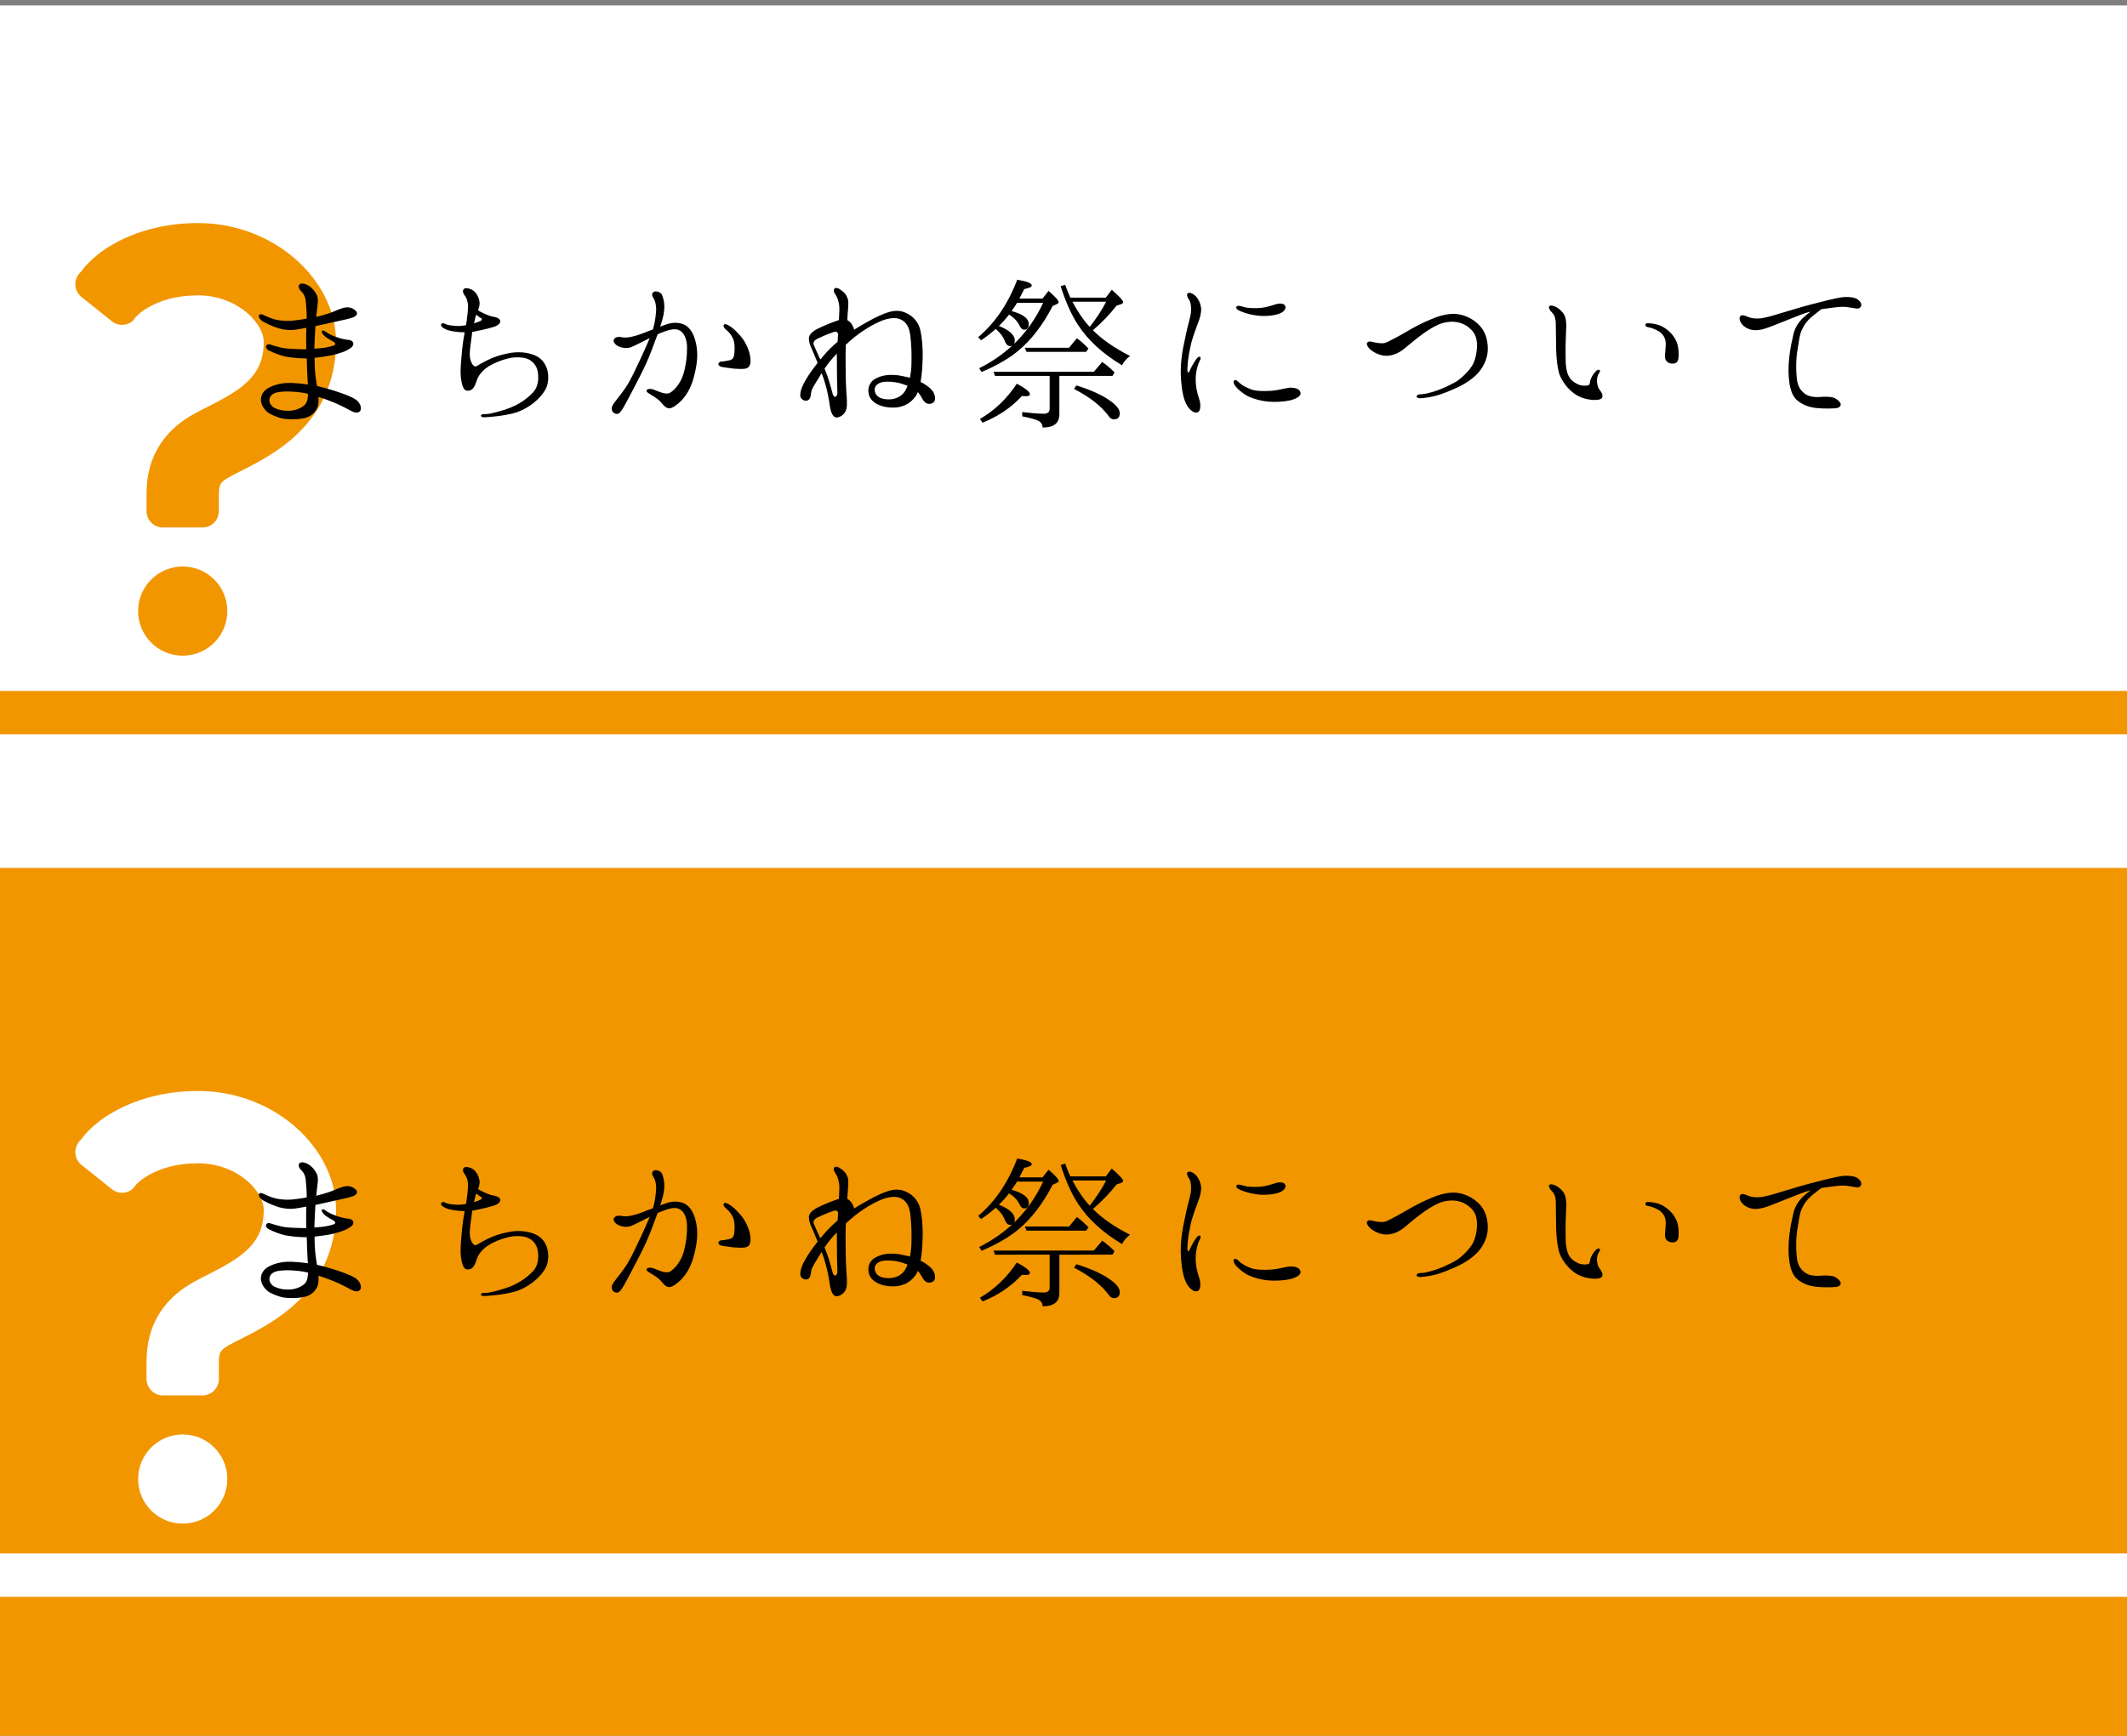
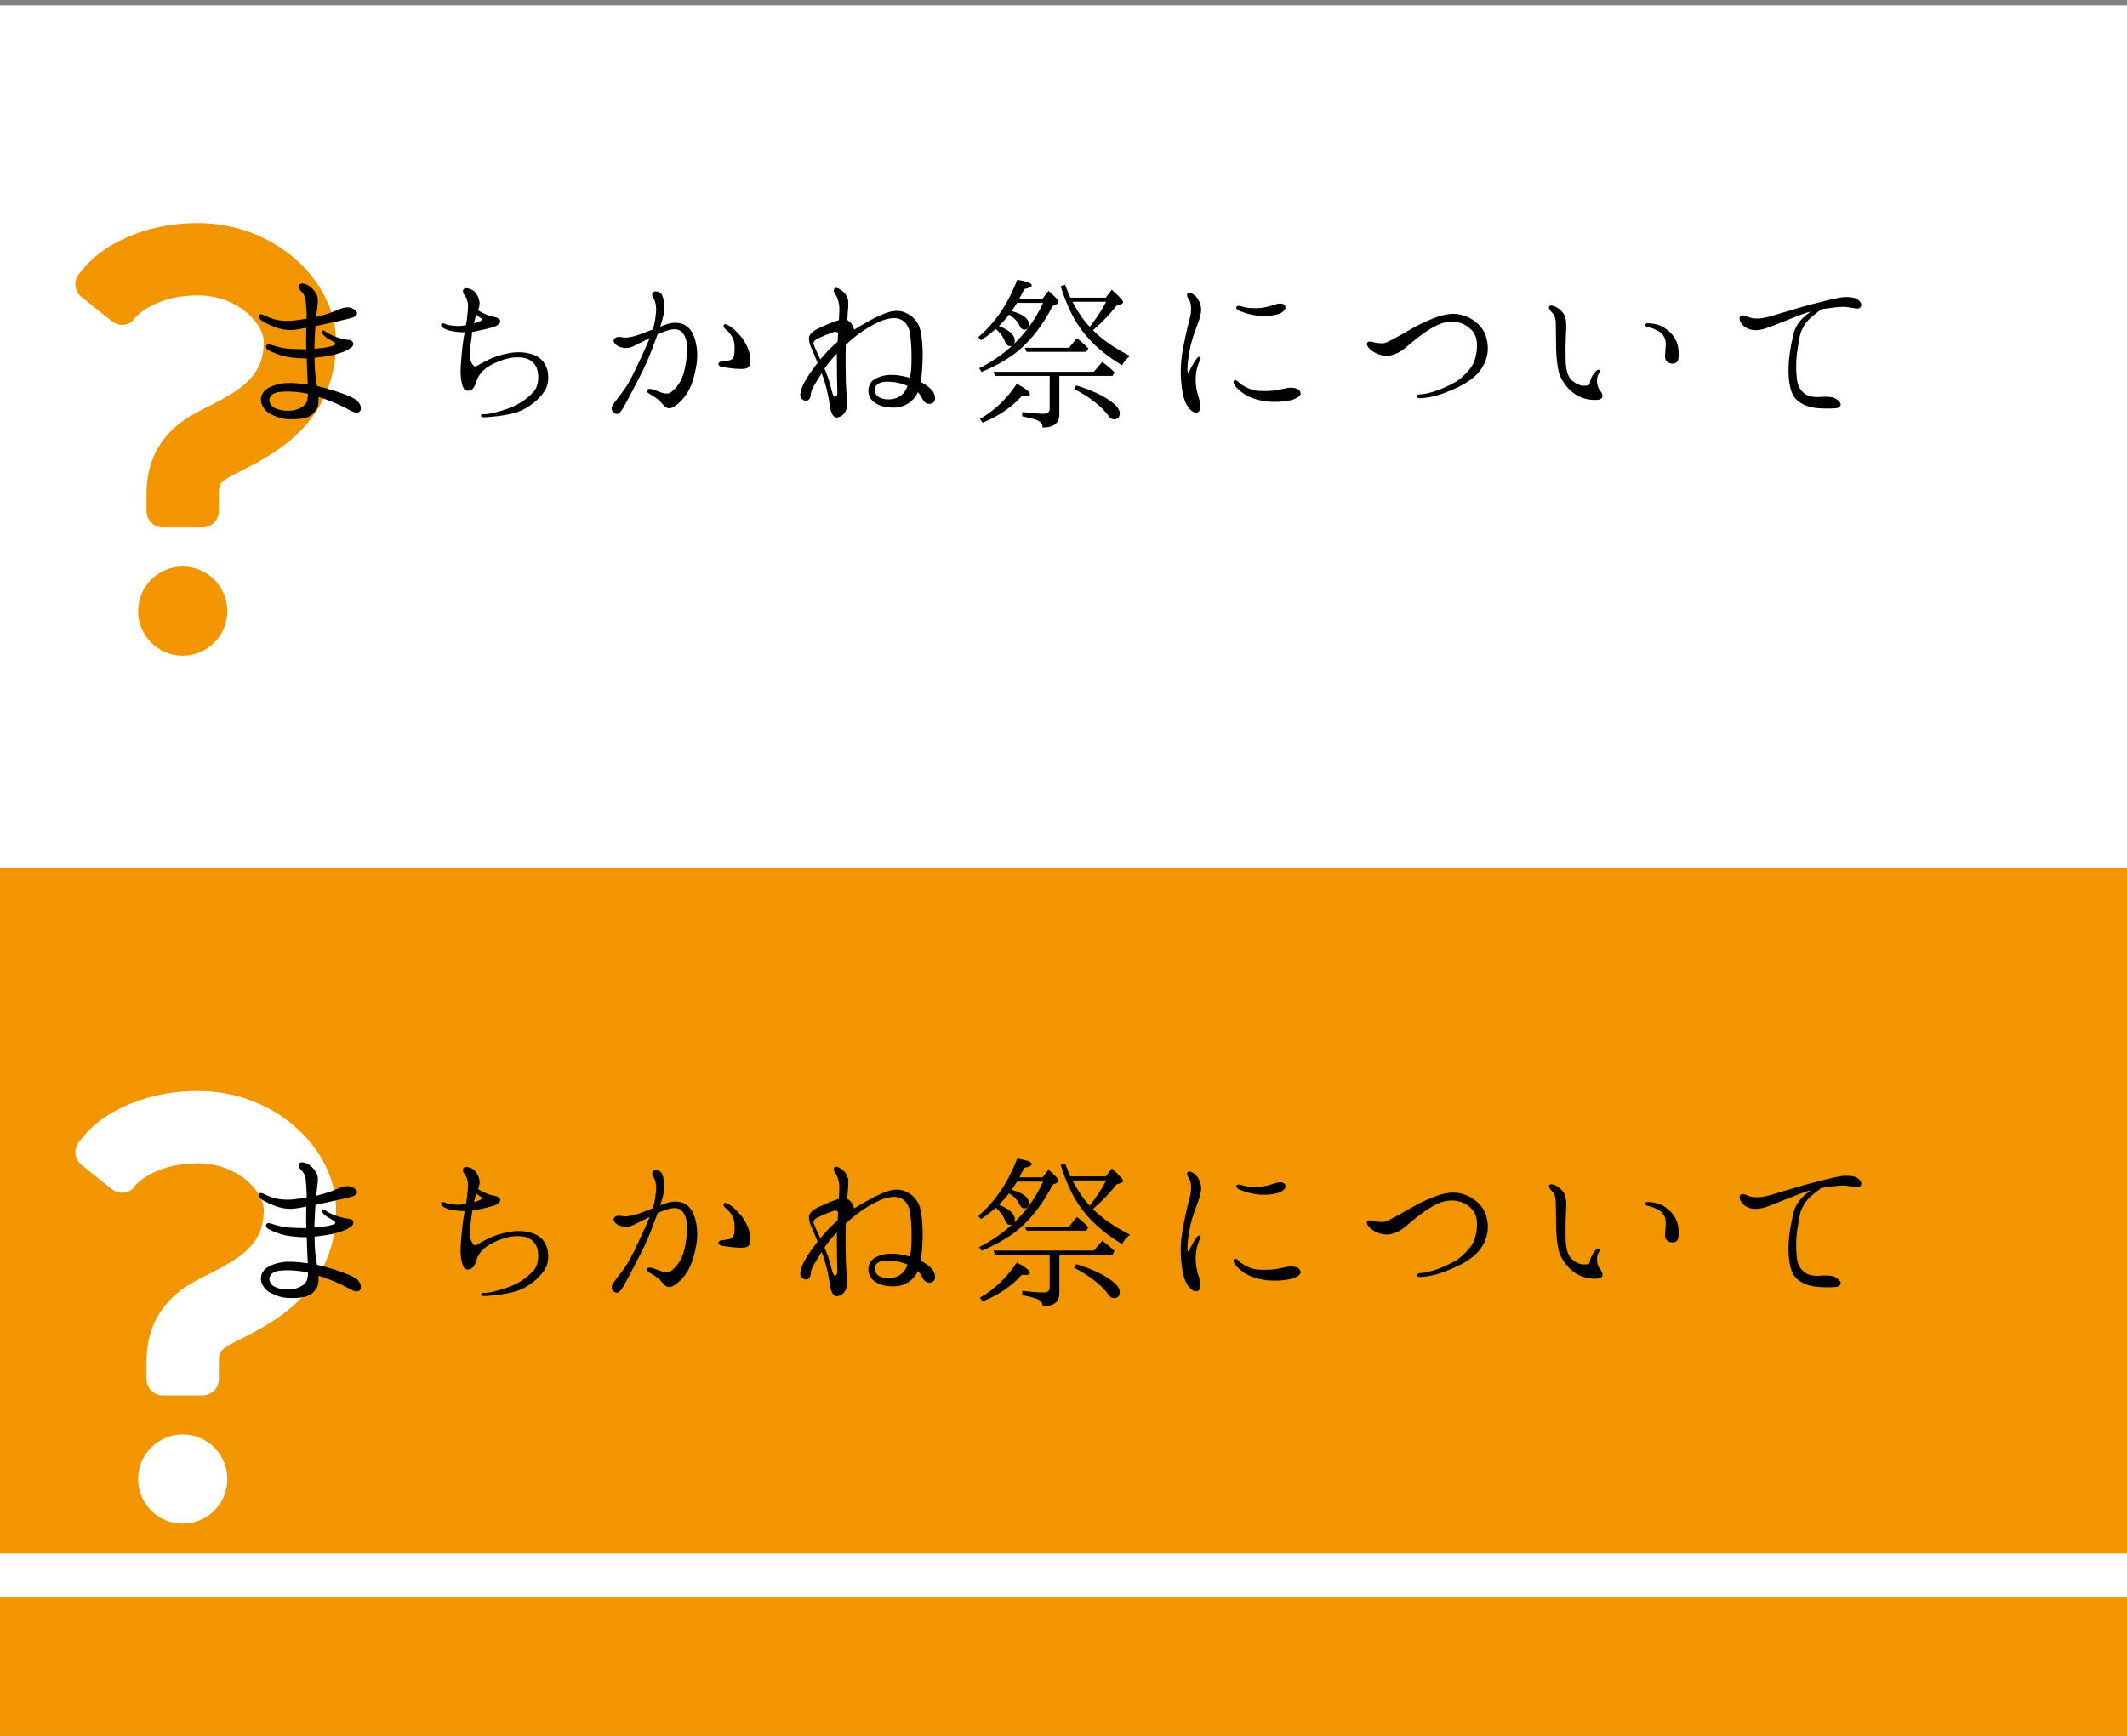
<svg xmlns="http://www.w3.org/2000/svg" version="1.1" id="レイヤー_1" x="0px" y="0px" width="196px" height="160px" viewBox="0 0 196 160" enable-background="new 0 0 196 160" xml:space="preserve">
  <rect x="0" y="0" width="196" height="160" fill="#808080" stroke="none" />
  <g>
    <rect y="0.5" fill="#FFFFFF" width="196" height="80" />
-     <line fill="none" stroke="#F29600" stroke-width="4" stroke-miterlimit="10" x1="0" y1="65.685" x2="196" y2="65.685" />
  </g>
  <g>
    <rect y="80" fill="#F29600" width="196" height="80" />
    <line fill="none" stroke="#FFFFFF" stroke-width="4" stroke-miterlimit="10" x1="0" y1="145.186" x2="196" y2="145.186" />
  </g>
  <g>
</g>
  <g>
</g>
  <g>
    <g>
      <path fill="#F29600" d="M29.87,27.205c-1.026-1.95-2.632-3.574-4.622-4.753c-1.989-1.173-4.389-1.89-6.995-1.89    c-3.211-0.008-5.88,0.829-7.894,1.987c-2.022,1.155-2.894,2.499-2.894,2.499c-0.34,0.295-0.532,0.725-0.523,1.173    c0.009,0.449,0.216,0.871,0.566,1.151l2.798,2.241c0.57,0.457,1.387,0.439,1.937-0.04c0,0,0.344-0.621,1.421-1.237    c1.083-0.611,2.488-1.104,4.588-1.11c1.832-0.004,3.428,0.68,4.518,1.613c0.542,0.463,0.946,0.981,1.194,1.455    c0.25,0.479,0.341,0.896,0.34,1.213c-0.005,1.072-0.213,1.773-0.514,2.371c-0.229,0.446-0.529,0.842-0.914,1.227    c-0.575,0.575-1.355,1.106-2.23,1.595c-0.876,0.494-1.82,0.929-2.774,1.455c-1.088,0.603-2.24,1.468-3.092,2.769    c-0.424,0.642-0.756,1.377-0.967,2.152c-0.214,0.775-0.31,1.59-0.31,2.42c0,0.885,0,1.612,0,1.612    c0,0.835,0.677,1.512,1.512,1.512h3.642c0.834,0,1.511-0.677,1.511-1.512c0,0,0-0.728,0-1.612c0-0.32,0.037-0.526,0.072-0.657    c0.06-0.196,0.094-0.245,0.192-0.364c0.1-0.112,0.303-0.285,0.677-0.492c0.546-0.308,1.425-0.723,2.42-1.26    c1.489-0.814,3.299-1.92,4.826-3.743c0.759-0.91,1.431-2.007,1.894-3.269c0.468-1.263,0.72-2.682,0.719-4.203    C30.969,29.967,30.551,28.504,29.87,27.205z" />
      <path fill="#F29600" d="M16.838,52.217c-2.27,0-4.111,1.841-4.111,4.11s1.841,4.11,4.111,4.11c2.27,0,4.109-1.841,4.109-4.11    S19.107,52.217,16.838,52.217z" />
    </g>
  </g>
  <g>
    <g>
      <path fill="#FFFFFF" d="M29.87,107.205c-1.026-1.95-2.632-3.574-4.622-4.753c-1.989-1.173-4.389-1.89-6.995-1.89    c-3.211-0.008-5.88,0.829-7.894,1.987c-2.022,1.155-2.894,2.499-2.894,2.499c-0.34,0.295-0.532,0.725-0.523,1.173    c0.009,0.449,0.216,0.871,0.566,1.151l2.798,2.241c0.57,0.457,1.387,0.439,1.937-0.04c0,0,0.344-0.621,1.421-1.237    c1.083-0.611,2.488-1.104,4.588-1.11c1.832-0.004,3.428,0.68,4.518,1.613c0.542,0.463,0.946,0.981,1.194,1.455    c0.25,0.479,0.341,0.896,0.34,1.213c-0.005,1.072-0.213,1.773-0.514,2.371c-0.229,0.446-0.529,0.842-0.914,1.227    c-0.575,0.575-1.355,1.106-2.23,1.595c-0.876,0.494-1.82,0.929-2.774,1.455c-1.088,0.603-2.24,1.468-3.092,2.769    c-0.424,0.642-0.756,1.377-0.967,2.152c-0.214,0.775-0.31,1.59-0.31,2.42c0,0.885,0,1.612,0,1.612    c0,0.835,0.677,1.512,1.512,1.512h3.642c0.834,0,1.511-0.677,1.511-1.512c0,0,0-0.728,0-1.612c0-0.32,0.037-0.526,0.072-0.657    c0.06-0.196,0.094-0.245,0.192-0.364c0.1-0.112,0.303-0.285,0.677-0.492c0.546-0.308,1.425-0.723,2.42-1.26    c1.489-0.814,3.299-1.92,4.826-3.743c0.759-0.91,1.431-2.007,1.894-3.269c0.468-1.263,0.72-2.682,0.719-4.203    C30.969,109.967,30.551,108.504,29.87,107.205z" />
      <path fill="#FFFFFF" d="M16.838,132.217c-2.27,0-4.111,1.841-4.111,4.11s1.841,4.11,4.111,4.11c2.27,0,4.109-1.841,4.109-4.11    S19.107,132.217,16.838,132.217z" />
    </g>
  </g>
  <g>
    <path d="M33.123,37.947c-0.292,0.241-0.79-0.086-1.151-0.275s-0.997-0.515-1.718-0.773c-0.31-0.12-0.619-0.224-0.911-0.31   c0.034,0.396,0.017,0.859-0.189,1.168c-0.258,0.413-0.619,0.67-1.065,0.773s-0.962,0.137-1.563,0.103   c-0.601-0.017-1.151-0.241-1.632-0.481c-0.481-0.258-0.79-0.773-0.842-1.151c-0.051-0.413,0.103-0.842,0.533-1.151   c0.447-0.309,1.22-0.532,1.89-0.55c0.584-0.017,1.271,0.052,1.89,0.138c0-0.103,0-0.223-0.017-0.309   c-0.017-0.533-0.069-1.306-0.069-1.821c0-0.086-0.017-0.172-0.017-0.275c-0.086,0-0.137,0.017-0.223,0   c-0.619,0-1.289-0.086-1.752-0.172c-0.464-0.103-1.065-0.327-1.529-0.567c-0.206-0.104-0.327-0.344-0.189-0.481   c0.103-0.12,0.258-0.086,0.464-0.017c0.172,0.069,0.344,0.103,0.79,0.224c0.481,0.137,1.237,0.154,1.976,0.171   c0.155,0,0.292,0,0.43,0c-0.018-0.378-0.018-0.739-0.018-0.979c0-0.241,0-0.619,0.018-0.997c-0.464,0.086-0.997,0.189-1.34,0.206   c-0.601,0.017-1.117-0.103-1.546-0.275c-0.43-0.155-0.79-0.326-1.117-0.515c-0.275-0.172-0.464-0.464-0.344-0.602   c0.155-0.155,0.378,0,0.602,0.103c0.24,0.103,0.55,0.241,0.911,0.327s0.945,0.154,1.512,0.103c0.378-0.035,0.894-0.103,1.34-0.189   c0-0.035,0.017-0.069,0.017-0.103c0-0.55-0.052-1.083-0.086-1.478c-0.034-0.412-0.189-0.721-0.412-0.928   c-0.207-0.206-0.31-0.446-0.189-0.618c0.103-0.155,0.412-0.155,0.773,0.034s0.67,0.55,0.859,0.945   c0.172,0.396,0.035,0.979-0.017,1.495c-0.017,0.137-0.034,0.309-0.051,0.498c0.481-0.12,1.065-0.292,1.426-0.43   c0.447-0.171,0.894-0.395,1.271-0.447c0.361-0.051,0.688,0.052,0.945,0.31c0.258,0.24,0.052,0.481-0.24,0.601   c-0.31,0.121-1.048,0.275-1.684,0.413c-0.584,0.137-1.289,0.292-1.787,0.395c-0.017,0.172-0.034,0.344-0.034,0.516   c-0.035,0.498-0.052,1.083-0.069,1.563c0.24-0.017,0.429-0.034,0.636-0.052c0.378-0.034,0.842-0.137,1.1-0.223   c0.275-0.086,0.223-0.241,0.034-0.361c-0.189-0.103-0.395-0.223-0.584-0.344c-0.258-0.154-0.413-0.343-0.481-0.481   c-0.085-0.155,0.035-0.309,0.258-0.155c0.258,0.189,0.567,0.378,1.083,0.55c0.395,0.138,0.842,0.241,1.1,0.258   s0.464,0.155,0.447,0.395c-0.017,0.241-0.361,0.447-0.705,0.619c-0.344,0.155-1.117,0.395-1.701,0.481   c-0.31,0.052-0.756,0.104-1.168,0.155c0,0.464,0.017,0.997,0.052,1.357c0.034,0.361,0.103,0.842,0.171,1.237   c0.516,0.121,1.065,0.275,1.563,0.43c0.619,0.206,1.323,0.43,1.873,0.739C33.226,37.054,33.415,37.707,33.123,37.947z    M28.381,36.298c-0.051,0-0.103-0.017-0.154-0.034c-0.447-0.103-1.048-0.155-1.46-0.172c-0.396-0.017-0.739,0-1.117,0.052   c-0.396,0.068-0.722,0.24-0.808,0.601c-0.086,0.327,0.12,0.688,0.464,0.859c0.361,0.171,0.773,0.275,1.289,0.257   c0.498,0,0.945-0.154,1.306-0.395s0.43-0.55,0.464-0.894C28.364,36.487,28.381,36.401,28.381,36.298z" />
    <path d="M42.031,30.044c0.361,0.017,0.601-0.017,0.911-0.069c0.12-0.722,0.172-1.323,0.189-1.718c0-0.447-0.138-0.808-0.292-0.997   c-0.172-0.207-0.241-0.464-0.104-0.619c0.155-0.172,0.722-0.034,0.997,0.241c0.275,0.292,0.447,0.67,0.464,1.082   c0,0.207-0.068,0.447-0.137,0.636c0.051,0.052,0.137,0.086,0.223,0.138c0.31,0.172,0.808,0.378,1.048,0.43   c0.275,0.051,0.601,0.103,0.739,0.326c0.12,0.224-0.138,0.464-0.378,0.567c-0.43,0.172-1.289,0.361-1.907,0.481   c-0.069,0.035-0.155,0.035-0.258,0.035c-0.034,0.155-0.052,0.275-0.052,0.378c-0.068,0.498-0.189,1.271-0.189,1.684   c0,0.413,0.104,0.756,0.292,0.997c0.12,0.155,0.257,0.189,0.378,0.086c0.137-0.086,0.481-0.275,0.911-0.498   c0.636-0.327,1.306-0.533,1.958-0.653c0.636-0.138,1.426-0.155,2.147,0.068c0.739,0.224,1.168,0.636,1.409,1.289   c0.206,0.55,0.189,1.357-0.069,1.873c-0.241,0.498-0.739,1.031-1.186,1.375s-0.928,0.619-1.495,0.825   c-0.567,0.189-1.46,0.326-1.976,0.378c-0.498,0.052-0.876,0.086-1.083,0.086c-0.206-0.017-0.257-0.103-0.257-0.138   c0-0.034,0.034-0.154,0.223-0.154c0.172,0,0.378,0,0.636-0.052c0.481-0.103,1.1-0.258,1.735-0.498   c0.773-0.292,1.563-0.756,2.233-1.478c0.516-0.567,0.533-1.478,0.361-2.096c-0.189-0.602-0.67-0.928-1.083-1.031   c-0.429-0.104-1.065-0.121-1.649,0.034c-0.584,0.137-1.271,0.43-1.701,0.687c-0.447,0.275-0.722,0.584-0.911,0.859   s-0.258,0.619-0.395,0.928c-0.155,0.292-0.258,0.395-0.464,0.464c-0.207,0.051-0.413,0.034-0.533-0.138   c-0.189-0.275-0.31-0.859-0.327-1.512c0-0.67,0.086-1.357,0.138-2.062c0.051-0.515,0.137-1.082,0.24-1.649   c-0.292,0-0.584-0.017-0.807-0.051c-0.447-0.052-0.859-0.155-1.1-0.309c-0.189-0.086-0.361-0.292-0.224-0.413   c0.12-0.12,0.275-0.034,0.464,0.052C41.343,29.975,41.567,30.01,42.031,30.044z M43.903,28.996   c-0.034,0.068-0.069,0.154-0.086,0.223c-0.034,0.138-0.086,0.344-0.137,0.584c0.275-0.085,0.481-0.154,0.601-0.223   c0.155-0.086,0.138-0.223,0.086-0.241c-0.068-0.017-0.223-0.12-0.395-0.257C43.955,29.047,43.938,29.03,43.903,28.996z" />
    <path d="M59.048,33.017c0.258-0.55,0.567-1.237,0.825-1.856c-0.258,0.121-0.464,0.224-0.619,0.31   c-0.361,0.171-0.79,0.412-1.065,0.515c-0.257,0.121-0.721,0.138-1.134-0.034c-0.43-0.189-0.55-0.481-0.498-0.636   c0.086-0.206,0.343-0.292,0.567-0.258c0.223,0.034,0.55,0.103,0.997,0c0.464-0.086,1.083-0.309,1.478-0.481   c0.155-0.052,0.344-0.138,0.567-0.206c0.206-0.688,0.258-1.271,0.292-1.701c0.035-0.447-0.069-0.911-0.206-1.117   c-0.137-0.224-0.258-0.464-0.034-0.636c0.223-0.155,0.687,0.017,0.79,0.275c0.121,0.292,0.258,0.756,0.189,1.443   c-0.034,0.429-0.189,0.962-0.361,1.478c0.189-0.086,0.361-0.138,0.447-0.172c0.31-0.12,0.911-0.292,1.546-0.103   c0.825,0.258,1.203,1.117,1.357,2.079c0.155,0.945,0.017,1.855-0.275,2.938c-0.292,1.048-0.756,1.701-1.186,2.13   c-0.309,0.309-0.773,0.653-1.048,0.653c-0.258,0-0.481-0.206-0.67-0.447c-0.189-0.258-0.55-0.516-0.825-0.687   c-0.309-0.189-0.653-0.361-0.601-0.516c0.051-0.155,0.343-0.189,0.67-0.069c0.275,0.086,1.065,0.516,1.478,0.292   c0.395-0.223,0.962-0.842,1.237-1.701c0.257-0.842,0.361-1.804,0.343-2.543c-0.017-0.756-0.292-1.357-0.756-1.546   c-0.481-0.206-1.151,0.069-1.684,0.275c-0.069,0.017-0.172,0.069-0.275,0.121c-0.017,0.068-0.052,0.12-0.069,0.189   c-0.275,0.756-0.636,1.735-0.979,2.491c-0.343,0.756-0.756,1.546-1.117,2.233c-0.241,0.481-0.756,1.443-0.945,1.77   c-0.172,0.31-0.43,0.705-0.67,0.653c-0.241-0.035-0.447-0.189-0.447-0.533c0-0.241,0.412-0.722,0.704-1.1   c0.275-0.361,0.722-0.945,0.979-1.46C58.326,34.563,58.687,33.772,59.048,33.017z M69.133,32.896   c0.086,0.636-0.034,0.962-0.378,1.065c-0.344,0.086-0.808,0.034-1.134,0.017c-0.326-0.034-0.893-0.12-1.1-0.155   c-0.223-0.051-0.326-0.154-0.326-0.275c0.017-0.103,0.12-0.223,0.275-0.223s0.326-0.035,0.498-0.069   c0.189-0.017,0.447-0.086,0.55-0.206c0.121-0.155,0.155-0.361,0.172-0.773c0.017-0.412-0.017-0.859-0.206-1.186   c-0.172-0.326-0.378-0.55-0.602-0.721c-0.137-0.121-0.292-0.31-0.154-0.464c0.086-0.086,0.292,0.017,0.498,0.137   s0.533,0.378,0.997,0.911C68.704,31.504,69.047,32.277,69.133,32.896z" />
    <path d="M73.746,36.487c-0.017-0.292,0.086-0.773,0.498-1.46c0.275-0.481,0.653-1.014,1.1-1.581   c-0.223-0.55-0.55-1.323-0.653-1.546c-0.103-0.24-0.206-0.67-0.12-0.893c0.086-0.258,0.395-0.516,0.739-0.688   c0.361-0.189,1.46-0.653,1.77-0.739c0.069-0.034,0.155-0.052,0.223-0.069c0.035-0.636,0.069-1.117,0.018-1.426   c-0.052-0.31-0.155-0.705-0.344-0.945c-0.155-0.223-0.189-0.412-0.086-0.532c0.12-0.138,0.361-0.069,0.688,0.189   c0.343,0.257,0.481,0.515,0.567,0.842c0.068,0.309-0.017,0.945-0.052,1.563c0,0.103-0.017,0.206-0.017,0.309   c0.017,0,0.034,0.017,0.052,0.017c0.24,0.155,0.446,0.396,0.584,0.859c0.498-0.31,0.722-0.447,1.254-0.739   c0.635-0.378,1.684-0.859,2.199-0.945c0.687-0.137,1.151,0.018,1.632,0.31c0.499,0.292,0.894,0.859,1.014,1.443   c0.138,0.584,0.241,1.581,0.207,2.628c-0.018,0.602-0.052,1.409-0.189,2.131c0.137,0.051,0.257,0.12,0.361,0.189   c0.636,0.412,0.893,0.721,0.962,1.168c0.069,0.413-0.155,0.67-0.567,0.653c-0.413-0.017-0.584-0.464-0.739-0.721   c-0.052-0.104-0.155-0.224-0.275-0.361c-0.069,0.154-0.121,0.292-0.206,0.395c-0.516,0.722-1.289,1.065-2.182,1.031   c-0.876-0.017-1.598-0.326-1.941-0.808c-0.361-0.515-0.327-1.426,0.395-1.838c0.722-0.395,1.375-0.412,2.165-0.326   c0.327,0.051,0.688,0.137,1.048,0.223c0.086-0.464,0.137-0.911,0.137-1.271c0.018-0.825,0.018-1.718-0.12-2.749   c-0.155-1.031-0.687-1.323-1.117-1.443c-0.43-0.104-1.117,0.017-1.701,0.292c-0.601,0.258-1.34,0.67-2.268,1.392   c-0.327,0.258-0.602,0.516-0.842,0.739c-0.017,0.619-0.034,1.289-0.017,1.821c0.017,0.67,0,1.375,0.052,2.233   c0.051,0.859,0.12,1.426,0.017,1.873c-0.12,0.464-0.516,0.739-0.876,0.773c-0.343,0.035-0.567-0.464-0.653-1.1   c-0.086-0.619-0.223-1.34-0.412-1.976c-0.086-0.327-0.206-0.67-0.344-1.014c-0.103,0.172-0.189,0.344-0.309,0.516   c-0.361,0.602-0.619,0.962-0.653,1.289c-0.035,0.31-0.086,0.705-0.43,0.739C74.072,36.968,73.763,36.762,73.746,36.487z    M75.601,33.137c0.103-0.138,0.223-0.275,0.344-0.413c0.361-0.429,0.807-0.859,1.237-1.22c0.017-0.258,0.035-0.516,0.052-0.756   c-0.069-0.086-0.138-0.155-0.172-0.172c-0.138-0.035-0.327,0.069-0.533,0.137c-0.189,0.052-0.739,0.292-1.151,0.481   c-0.43,0.206-0.464,0.412-0.378,0.618c0.069,0.172,0.189,0.464,0.464,1.048C75.498,32.948,75.549,33.051,75.601,33.137z    M77.165,36.195c0-0.206-0.017-0.722-0.034-1.203c0-0.481-0.018-1.581-0.018-2.319c0-0.035,0-0.069,0-0.086   c-0.103,0.137-0.223,0.258-0.343,0.378c-0.31,0.344-0.567,0.687-0.791,1.014c0.086,0.206,0.172,0.412,0.241,0.619   c0.223,0.584,0.429,1.443,0.498,1.667c0.052,0.189,0.155,0.344,0.258,0.309C77.079,36.539,77.165,36.418,77.165,36.195z    M83.487,35.886c0.052-0.086,0.086-0.206,0.138-0.327c-0.602-0.24-1.117-0.378-1.907-0.378c-0.808,0-1.151,0.395-1.117,0.791   c0.035,0.378,0.292,0.756,1.014,0.825C82.336,36.882,83.109,36.642,83.487,35.886z" />
    <path d="M93.718,27.914c-0.069,0.137-0.241,0.378-0.498,0.756c1.048,0.292,1.581,0.688,1.581,1.203   c0,0.344-0.138,0.516-0.413,0.516c-0.172,0-0.326-0.12-0.429-0.361c-0.189-0.395-0.516-0.756-0.979-1.031   c-0.258,0.343-0.567,0.687-0.928,1.048c0.979,0.395,1.46,0.842,1.46,1.34c0,0.343-0.155,0.515-0.447,0.515   c-0.189,0-0.327-0.137-0.447-0.395c-0.155-0.447-0.447-0.825-0.859-1.186c-0.31,0.275-0.739,0.636-1.357,1.048l-0.258-0.292   c1.546-1.306,2.749-3.075,3.591-5.292c0.894,0.154,1.34,0.309,1.34,0.532c0,0.121-0.224,0.241-0.688,0.327   c-0.257,0.498-0.412,0.791-0.446,0.876h2.13l0.55-0.705c0.619,0.533,0.928,0.876,0.928,1.031c0,0.069-0.035,0.138-0.138,0.172   L97,28.206c-0.911,1.77-1.976,3.127-3.144,4.106c-0.859,0.722-1.993,1.375-3.402,1.976l-0.223-0.343   c2.697-1.357,4.656-3.368,5.893-6.031H93.718z M90.299,38.618c1.34-0.773,2.474-1.856,3.402-3.248   c0.808,0.43,1.203,0.756,1.203,0.962c0,0.12-0.12,0.189-0.378,0.189c-0.138,0-0.258-0.017-0.361-0.017   c-0.979,1.065-2.199,1.89-3.625,2.457L90.299,38.618z M97.618,34.648v3.54c0,0.825-0.516,1.22-1.546,1.22   c0-0.326-0.172-0.533-0.499-0.67c-0.189-0.086-0.653-0.223-1.375-0.361v-0.395c0.773,0.086,1.443,0.154,1.993,0.154   c0.344,0,0.533-0.154,0.533-0.447v-3.041H91.69l-0.138-0.378h9.244l0.772-0.911c0.413,0.292,0.791,0.619,1.135,0.962l-0.189,0.326   H97.618z M98.511,32.054l0.722-0.876c0.36,0.258,0.722,0.584,1.064,0.945l-0.206,0.309h-5.498l-0.155-0.378H98.511z M104.13,32.81   c-0.292,0.224-0.55,0.499-0.739,0.859c-1.804-1.083-3.144-2.32-4.071-3.746c-0.602-0.928-1.134-2.131-1.581-3.54l0.412-0.137   c0.189,0.498,0.344,0.911,0.481,1.186h3.265l0.55-0.722c0.687,0.601,1.048,0.979,1.048,1.151c0,0.069-0.068,0.121-0.172,0.172   l-0.43,0.138c-0.636,0.807-1.357,1.563-2.182,2.268C101.569,31.298,102.704,32.088,104.13,32.81z M101.931,27.811h-3.11   c0.499,0.928,1.013,1.701,1.598,2.319C101.003,29.374,101.519,28.618,101.931,27.811z M99.182,35.525   c1.392,0.43,2.474,0.928,3.247,1.512c0.498,0.378,0.756,0.722,0.756,1.065c0,0.361-0.188,0.55-0.532,0.55   c-0.189,0-0.344-0.086-0.481-0.292c-0.67-0.911-1.735-1.752-3.196-2.509L99.182,35.525z" />
    <path d="M108.861,33.171c0.086-0.808,0.224-1.443,0.413-2.319c0.188-0.911,0.343-1.323,0.446-1.873   c0.086-0.567,0.018-1.1-0.138-1.34c-0.154-0.206-0.274-0.481-0.137-0.602c0.188-0.137,0.532,0.052,0.772,0.292   c0.224,0.258,0.413,0.636,0.464,1.083c0.034,0.43-0.137,0.979-0.258,1.289c-0.12,0.327-0.378,0.997-0.515,1.46   c-0.155,0.447-0.258,0.997-0.344,1.46c-0.086,0.499-0.12,0.859-0.138,1.22c-0.018,0.292,0,0.499,0.068,0.499   c0.086,0,0.138-0.172,0.206-0.327c0.172-0.361,0.43-0.773,0.55-0.928c0.121-0.154,0.224-0.24,0.327-0.189   c0.103,0.069,0.068,0.206-0.018,0.344c-0.12,0.206-0.378,0.928-0.378,1.684c0,0.756,0.138,1.34,0.344,1.924   c0.138,0.447,0.12,1.048-0.154,1.151c-0.275,0.12-0.636-0.12-0.877-0.464c-0.24-0.327-0.446-0.791-0.584-1.77   C108.775,34.786,108.775,33.961,108.861,33.171z M114.309,35.37c0.258,0.206,0.566,0.361,0.962,0.516   c0.378,0.154,1.116,0.189,1.855,0.137c0.756-0.051,1.443-0.292,1.804-0.292c0.378,0.017,0.773,0.069,0.894,0.413   c0.138,0.326-0.326,0.601-0.928,0.756c-0.618,0.137-1.357,0.172-2.01,0.12c-0.636-0.051-1.323-0.24-1.821-0.464   c-0.481-0.223-0.963-0.653-1.169-0.894c-0.223-0.257-0.292-0.532-0.154-0.601C113.931,34.94,114.119,35.233,114.309,35.37z    M114.309,28.687c-0.241-0.103-0.447-0.24-0.378-0.395c0.068-0.155,0.292-0.12,0.67,0s0.91,0.12,1.392,0.103   c0.48-0.017,0.962-0.155,1.494-0.326c0.396-0.138,0.808-0.121,0.928,0.103c0.138,0.24-0.068,0.584-0.566,0.756   s-1.271,0.241-1.89,0.172C115.339,29.03,114.909,28.927,114.309,28.687z" />
    <path d="M136.103,31.985c0.017-0.447-0.034-1.1-0.499-1.563c-0.498-0.498-0.944-0.687-1.563-0.756   c-0.532-0.052-1.15,0.086-1.546,0.275c-0.43,0.189-1.117,0.619-1.529,0.945c-0.446,0.31-1.082,0.859-1.563,1.254   c-0.516,0.43-1.151,0.67-1.684,0.653c-0.532,0-1.1-0.292-1.392-0.533c-0.292-0.24-0.447-0.55-0.344-0.67   c0.138-0.172,0.344-0.103,0.498-0.069c0.258,0.069,0.567,0.12,0.928,0.12c0.361-0.017,0.688-0.257,0.979-0.395   c0.292-0.137,1.289-0.705,1.718-0.962c0.43-0.241,1.031-0.55,1.65-0.808c0.635-0.275,1.356-0.533,2.164-0.55   c0.842,0,1.684,0.378,2.251,0.911c0.516,0.481,0.825,1.065,0.911,1.924c0.086,0.825-0.121,1.581-0.636,2.319   c-0.516,0.722-1.392,1.271-2.079,1.598c-0.67,0.309-1.443,0.653-2.217,0.842c-0.602,0.137-1.116,0.189-1.306,0.189   c-0.188-0.017-0.31-0.069-0.31-0.155s0.086-0.189,0.275-0.206c0.172-0.017,0.36,0.017,1.082-0.189   c0.739-0.189,1.563-0.584,2.165-0.911c0.567-0.31,1.22-0.979,1.546-1.46C135.931,33.326,136.085,32.518,136.103,31.985z" />
    <path d="M142.742,28.257c0.104-0.189,0.464-0.052,0.636,0.034c0.189,0.103,0.464,0.275,0.722,0.653   c0.24,0.378,0.258,0.997,0.206,1.701c-0.034,0.722-0.052,1.46-0.034,2.491c0,1.048,0.258,1.563,0.446,1.787   c0.189,0.241,0.533,0.447,0.808,0.55c0.258,0.103,0.653,0.086,0.791,0.052c0.137-0.017,0.172-0.155,0.188-0.224   c0-0.085,0.034-0.257,0.104-0.412c0.103-0.258,0.292-0.516,0.464-0.688c0.12-0.12,0.274-0.154,0.309-0.103   c0.069,0.035,0.086,0.138,0,0.241c-0.086,0.12-0.206,0.361-0.223,0.653c-0.018,0.292,0.068,0.722,0.223,0.911   c0.138,0.189,0.327,0.413,0.275,0.687c-0.052,0.241-0.43,0.292-0.859,0.275c-0.704-0.052-1.357-0.258-1.907-0.722   c-0.566-0.447-1.082-1.22-1.236-1.787c-0.155-0.567-0.241-1.409-0.258-2.147c-0.018-0.756-0.034-1.907-0.034-2.44   c-0.018-0.533-0.189-0.825-0.361-0.979C142.846,28.652,142.69,28.395,142.742,28.257z M151.625,29.941   c0.018-0.138,0.12-0.172,0.396-0.138c0.309,0.018,0.858,0.104,1.271,0.361c0.67,0.413,0.996,0.876,1.202,1.34   c0.189,0.447,0.224,1.151,0.172,1.512c-0.034,0.36-0.258,0.515-0.566,0.498c-0.292,0-0.55-0.155-0.636-0.413   c-0.086-0.257,0.017-0.773,0.034-1.323c0.017-0.567-0.206-0.928-0.584-1.203c-0.378-0.241-0.808-0.378-1.031-0.413   C151.677,30.13,151.608,30.044,151.625,29.941z" />
    <path d="M160.602,29.975c-0.223-0.223-0.412-0.636-0.24-0.825c0.138-0.172,0.412-0.068,0.653,0.035   c0.257,0.103,0.515,0.189,1.014,0.172c0.515,0,1.494-0.31,2.044-0.481c0.533-0.154,1.735-0.533,2.783-0.807   c1.031-0.275,2.217-0.567,2.767-0.653c0.532-0.086,1.237-0.034,1.512,0.155c0.292,0.189,0.464,0.464,0.344,0.688   c-0.12,0.206-0.31,0.206-0.566,0.154c-0.293-0.034-0.619-0.12-1.049-0.137c-0.412,0-1.202,0.103-1.907,0.206   c-0.034,0-0.086,0.017-0.12,0.017c-0.24,0.189-0.584,0.447-0.894,0.705c-0.412,0.361-0.687,0.705-0.944,1.289   c-0.189,0.447-0.241,1.083-0.361,1.752c-0.12,0.636-0.172,1.735-0.052,2.715c0.069,0.584,0.275,0.962,0.671,1.289   c0.326,0.275,0.842,0.378,1.408,0.343c0.567-0.051,0.928-0.017,1.203,0.035c0.274,0.051,0.567,0.292,0.704,0.498   c0.138,0.207-0.017,0.464-0.378,0.499c-0.395,0.034-0.996,0.051-1.666,0c-0.653-0.052-1.289-0.224-1.856-0.67   c-0.446-0.361-0.635-0.842-0.772-1.581c-0.12-0.773-0.12-1.598-0.018-2.474c0.104-0.911,0.258-1.546,0.378-2.079   c0.12-0.55,0.43-1.048,0.756-1.392c0.189-0.206,0.567-0.515,0.825-0.704c-0.292,0.068-0.584,0.154-0.876,0.275   c-0.653,0.24-1.667,0.67-2.217,0.876s-1.168,0.499-1.77,0.55C161.357,30.491,160.877,30.25,160.602,29.975z" />
  </g>
  <g>
    <path d="M33.123,118.947c-0.292,0.24-0.79-0.086-1.151-0.275c-0.361-0.188-0.997-0.515-1.718-0.772   c-0.31-0.12-0.619-0.224-0.911-0.31c0.034,0.396,0.017,0.859-0.189,1.168c-0.258,0.413-0.619,0.671-1.065,0.773   c-0.447,0.104-0.962,0.138-1.563,0.104c-0.601-0.018-1.151-0.24-1.632-0.48c-0.481-0.258-0.79-0.773-0.842-1.152   c-0.051-0.412,0.103-0.842,0.533-1.15c0.447-0.31,1.22-0.533,1.89-0.551c0.584-0.017,1.271,0.053,1.89,0.139   c0-0.104,0-0.224-0.017-0.31c-0.017-0.532-0.069-1.306-0.069-1.821c0-0.086-0.017-0.172-0.017-0.275c-0.086,0-0.137,0.018-0.223,0   c-0.619,0-1.289-0.086-1.752-0.172c-0.464-0.103-1.065-0.326-1.529-0.566c-0.206-0.104-0.327-0.344-0.189-0.481   c0.103-0.12,0.258-0.086,0.464-0.017c0.172,0.068,0.344,0.103,0.79,0.223c0.481,0.138,1.237,0.154,1.976,0.172   c0.155,0,0.292,0,0.43,0c-0.018-0.378-0.018-0.738-0.018-0.979c0-0.241,0-0.619,0.018-0.997c-0.464,0.086-0.997,0.188-1.34,0.206   c-0.601,0.018-1.117-0.104-1.546-0.275c-0.43-0.154-0.79-0.326-1.117-0.515c-0.275-0.172-0.464-0.464-0.344-0.602   c0.155-0.155,0.378,0,0.602,0.103c0.24,0.104,0.55,0.241,0.911,0.327s0.945,0.154,1.512,0.103c0.378-0.034,0.894-0.103,1.34-0.188   c0-0.034,0.017-0.069,0.017-0.103c0-0.551-0.052-1.083-0.086-1.479c-0.034-0.412-0.189-0.721-0.412-0.928   c-0.207-0.206-0.31-0.446-0.189-0.618c0.103-0.155,0.412-0.155,0.773,0.034s0.67,0.55,0.859,0.945   c0.172,0.395,0.035,0.979-0.017,1.494c-0.017,0.138-0.034,0.31-0.051,0.498c0.481-0.119,1.065-0.291,1.426-0.43   c0.447-0.171,0.894-0.395,1.271-0.446c0.361-0.052,0.688,0.052,0.945,0.31c0.258,0.24,0.052,0.48-0.24,0.602   c-0.31,0.12-1.048,0.274-1.684,0.412c-0.584,0.137-1.289,0.292-1.787,0.395c-0.017,0.172-0.034,0.344-0.034,0.516   c-0.035,0.498-0.052,1.083-0.069,1.564c0.24-0.018,0.429-0.035,0.636-0.053c0.378-0.033,0.842-0.137,1.1-0.223   c0.275-0.086,0.223-0.24,0.034-0.361c-0.189-0.103-0.395-0.223-0.584-0.344c-0.258-0.154-0.413-0.343-0.481-0.48   c-0.085-0.154,0.035-0.309,0.258-0.154c0.258,0.188,0.567,0.377,1.083,0.549c0.395,0.139,0.842,0.241,1.1,0.258   c0.258,0.018,0.464,0.155,0.447,0.396c-0.017,0.241-0.361,0.446-0.705,0.618c-0.344,0.155-1.117,0.396-1.701,0.481   c-0.31,0.052-0.756,0.104-1.168,0.155c0,0.463,0.017,0.996,0.052,1.357c0.034,0.36,0.103,0.842,0.171,1.236   c0.516,0.121,1.065,0.275,1.563,0.43c0.619,0.206,1.323,0.43,1.873,0.738C33.226,118.055,33.415,118.707,33.123,118.947z    M28.381,117.298c-0.051,0-0.103-0.017-0.154-0.034c-0.447-0.104-1.048-0.154-1.46-0.172c-0.396-0.018-0.739,0-1.117,0.052   c-0.396,0.068-0.722,0.24-0.808,0.601c-0.086,0.327,0.12,0.688,0.464,0.859c0.361,0.172,0.773,0.275,1.289,0.258   c0.498,0,0.945-0.154,1.306-0.395c0.361-0.241,0.43-0.551,0.464-0.895C28.364,117.486,28.381,117.4,28.381,117.298z" />
    <path d="M42.031,111.044c0.361,0.017,0.601-0.017,0.911-0.069c0.12-0.721,0.172-1.322,0.189-1.717c0-0.447-0.138-0.809-0.292-0.997   c-0.172-0.206-0.241-0.464-0.104-0.618c0.155-0.172,0.722-0.035,0.997,0.24c0.275,0.292,0.447,0.67,0.464,1.082   c0,0.207-0.068,0.447-0.137,0.636c0.051,0.052,0.137,0.086,0.223,0.138c0.31,0.172,0.808,0.378,1.048,0.43   c0.275,0.051,0.601,0.104,0.739,0.326c0.12,0.224-0.138,0.464-0.378,0.566c-0.43,0.172-1.289,0.361-1.907,0.481   c-0.069,0.034-0.155,0.034-0.258,0.034c-0.034,0.155-0.052,0.275-0.052,0.379c-0.068,0.498-0.189,1.271-0.189,1.684   s0.104,0.756,0.292,0.996c0.12,0.154,0.257,0.189,0.378,0.086c0.137-0.086,0.481-0.275,0.911-0.498   c0.636-0.326,1.306-0.533,1.958-0.652c0.636-0.139,1.426-0.155,2.147,0.068c0.739,0.223,1.168,0.635,1.409,1.288   c0.206,0.55,0.189,1.357-0.069,1.873c-0.241,0.498-0.739,1.03-1.186,1.374s-0.928,0.619-1.495,0.825   c-0.567,0.188-1.46,0.326-1.976,0.378c-0.498,0.052-0.876,0.086-1.083,0.086c-0.206-0.018-0.257-0.104-0.257-0.138   s0.034-0.154,0.223-0.154c0.172,0,0.378,0,0.636-0.052c0.481-0.104,1.1-0.258,1.735-0.498c0.773-0.292,1.563-0.756,2.233-1.478   c0.516-0.567,0.533-1.478,0.361-2.097c-0.189-0.602-0.67-0.928-1.083-1.03c-0.429-0.104-1.065-0.12-1.649,0.034   c-0.584,0.137-1.271,0.43-1.701,0.688c-0.447,0.274-0.722,0.584-0.911,0.859c-0.189,0.274-0.258,0.618-0.395,0.928   c-0.155,0.291-0.258,0.395-0.464,0.463c-0.207,0.052-0.413,0.035-0.533-0.137c-0.189-0.275-0.31-0.859-0.327-1.512   c0-0.67,0.086-1.357,0.138-2.063c0.051-0.516,0.137-1.082,0.24-1.649c-0.292,0-0.584-0.017-0.807-0.052   c-0.447-0.051-0.859-0.154-1.1-0.309c-0.189-0.086-0.361-0.293-0.224-0.412c0.12-0.121,0.275-0.035,0.464,0.051   C41.343,110.975,41.567,111.01,42.031,111.044z M43.903,109.996c-0.034,0.068-0.069,0.154-0.086,0.223   c-0.034,0.139-0.086,0.344-0.137,0.584c0.275-0.085,0.481-0.154,0.601-0.223c0.155-0.086,0.138-0.223,0.086-0.24   c-0.068-0.018-0.223-0.121-0.395-0.258C43.955,110.047,43.938,110.03,43.903,109.996z" />
    <path d="M59.048,114.017c0.258-0.55,0.567-1.237,0.825-1.856c-0.258,0.121-0.464,0.225-0.619,0.311   c-0.361,0.171-0.79,0.412-1.065,0.515c-0.257,0.12-0.721,0.138-1.134-0.034c-0.43-0.189-0.55-0.48-0.498-0.636   c0.086-0.206,0.343-0.292,0.567-0.258c0.223,0.034,0.55,0.103,0.997,0c0.464-0.086,1.083-0.31,1.478-0.481   c0.155-0.051,0.344-0.137,0.567-0.205c0.206-0.688,0.258-1.271,0.292-1.701c0.035-0.447-0.069-0.911-0.206-1.117   c-0.137-0.224-0.258-0.464-0.034-0.636c0.223-0.155,0.687,0.017,0.79,0.274c0.121,0.293,0.258,0.756,0.189,1.443   c-0.034,0.43-0.189,0.963-0.361,1.479c0.189-0.086,0.361-0.139,0.447-0.172c0.31-0.121,0.911-0.293,1.546-0.104   c0.825,0.258,1.203,1.117,1.357,2.079c0.155,0.944,0.017,1.855-0.275,2.938c-0.292,1.047-0.756,1.7-1.186,2.13   c-0.309,0.31-0.773,0.653-1.048,0.653c-0.258,0-0.481-0.207-0.67-0.447c-0.189-0.258-0.55-0.516-0.825-0.688   c-0.309-0.188-0.653-0.36-0.601-0.516c0.051-0.154,0.343-0.188,0.67-0.068c0.275,0.086,1.065,0.516,1.478,0.292   c0.395-0.224,0.962-0.842,1.237-1.7c0.257-0.842,0.361-1.805,0.343-2.543c-0.017-0.756-0.292-1.357-0.756-1.547   c-0.481-0.206-1.151,0.068-1.684,0.275c-0.069,0.017-0.172,0.068-0.275,0.12c-0.017,0.068-0.052,0.12-0.069,0.188   c-0.275,0.756-0.636,1.735-0.979,2.492c-0.343,0.756-0.756,1.546-1.117,2.232c-0.241,0.481-0.756,1.443-0.945,1.77   c-0.172,0.311-0.43,0.705-0.67,0.654c-0.241-0.035-0.447-0.189-0.447-0.533c0-0.24,0.412-0.722,0.704-1.1   c0.275-0.361,0.722-0.945,0.979-1.461C58.326,115.563,58.687,114.772,59.048,114.017z M69.133,113.896   c0.086,0.635-0.034,0.962-0.378,1.064c-0.344,0.086-0.808,0.035-1.134,0.018c-0.326-0.034-0.893-0.12-1.1-0.154   c-0.223-0.052-0.326-0.154-0.326-0.275c0.017-0.104,0.12-0.223,0.275-0.223s0.326-0.035,0.498-0.069   c0.189-0.017,0.447-0.086,0.55-0.206c0.121-0.154,0.155-0.361,0.172-0.773s-0.017-0.859-0.206-1.186   c-0.172-0.326-0.378-0.55-0.602-0.721c-0.137-0.121-0.292-0.311-0.154-0.465c0.086-0.086,0.292,0.018,0.498,0.138   s0.533,0.378,0.997,0.911C68.704,112.504,69.047,113.277,69.133,113.896z" />
    <path d="M73.746,117.486c-0.017-0.291,0.086-0.772,0.498-1.46c0.275-0.481,0.653-1.014,1.1-1.581   c-0.223-0.549-0.55-1.322-0.653-1.546c-0.103-0.24-0.206-0.67-0.12-0.894c0.086-0.258,0.395-0.516,0.739-0.688   c0.361-0.188,1.46-0.652,1.77-0.738c0.069-0.034,0.155-0.052,0.223-0.068c0.035-0.637,0.069-1.117,0.018-1.426   c-0.052-0.311-0.155-0.705-0.344-0.945c-0.155-0.224-0.189-0.412-0.086-0.533c0.12-0.137,0.361-0.068,0.688,0.189   c0.343,0.258,0.481,0.516,0.567,0.842c0.068,0.309-0.017,0.945-0.052,1.563c0,0.103-0.017,0.206-0.017,0.31   c0.017,0,0.034,0.017,0.052,0.017c0.24,0.155,0.446,0.396,0.584,0.859c0.498-0.31,0.722-0.446,1.254-0.739   c0.635-0.377,1.684-0.859,2.199-0.945c0.687-0.137,1.151,0.018,1.632,0.311c0.499,0.291,0.894,0.858,1.014,1.443   c0.138,0.584,0.241,1.58,0.207,2.628c-0.018,0.602-0.052,1.409-0.189,2.131c0.137,0.052,0.257,0.12,0.361,0.188   c0.636,0.412,0.893,0.722,0.962,1.168c0.069,0.413-0.155,0.671-0.567,0.653c-0.413-0.017-0.584-0.464-0.739-0.722   c-0.052-0.104-0.155-0.223-0.275-0.36c-0.069,0.154-0.121,0.292-0.206,0.396c-0.516,0.721-1.289,1.064-2.182,1.03   c-0.876-0.017-1.598-0.326-1.941-0.808c-0.361-0.516-0.327-1.426,0.395-1.838c0.722-0.396,1.375-0.412,2.165-0.326   c0.327,0.051,0.688,0.137,1.048,0.223c0.086-0.464,0.137-0.91,0.137-1.271c0.018-0.824,0.018-1.718-0.12-2.749   c-0.155-1.03-0.687-1.323-1.117-1.442c-0.43-0.104-1.117,0.017-1.701,0.291c-0.601,0.258-1.34,0.67-2.268,1.393   c-0.327,0.258-0.602,0.516-0.842,0.738c-0.017,0.619-0.034,1.289-0.017,1.821c0.017,0.67,0,1.374,0.052,2.233   c0.051,0.859,0.12,1.426,0.017,1.873c-0.12,0.464-0.516,0.738-0.876,0.773c-0.343,0.034-0.567-0.465-0.653-1.1   c-0.086-0.619-0.223-1.341-0.412-1.977c-0.086-0.326-0.206-0.67-0.344-1.014c-0.103,0.172-0.189,0.344-0.309,0.516   c-0.361,0.602-0.619,0.963-0.653,1.289c-0.035,0.309-0.086,0.704-0.43,0.738C74.072,117.969,73.763,117.762,73.746,117.486z    M75.601,114.137c0.103-0.138,0.223-0.275,0.344-0.412c0.361-0.43,0.807-0.859,1.237-1.221c0.017-0.258,0.035-0.516,0.052-0.756   c-0.069-0.086-0.138-0.154-0.172-0.172c-0.138-0.034-0.327,0.069-0.533,0.138c-0.189,0.052-0.739,0.292-1.151,0.481   c-0.43,0.206-0.464,0.412-0.378,0.618c0.069,0.172,0.189,0.464,0.464,1.048C75.498,113.947,75.549,114.051,75.601,114.137z    M77.165,117.195c0-0.207-0.017-0.723-0.034-1.203c0-0.48-0.018-1.58-0.018-2.319c0-0.034,0-0.069,0-0.086   c-0.103,0.138-0.223,0.258-0.343,0.378c-0.31,0.344-0.567,0.688-0.791,1.014c0.086,0.206,0.172,0.412,0.241,0.619   c0.223,0.584,0.429,1.442,0.498,1.666c0.052,0.189,0.155,0.344,0.258,0.309C77.079,117.539,77.165,117.418,77.165,117.195z    M83.487,116.886c0.052-0.086,0.086-0.206,0.138-0.327c-0.602-0.24-1.117-0.377-1.907-0.377c-0.808,0-1.151,0.395-1.117,0.79   c0.035,0.378,0.292,0.756,1.014,0.825C82.336,117.883,83.109,117.642,83.487,116.886z" />
    <path d="M93.718,108.914c-0.069,0.137-0.241,0.377-0.498,0.756c1.048,0.291,1.581,0.688,1.581,1.202   c0,0.344-0.138,0.516-0.413,0.516c-0.172,0-0.326-0.12-0.429-0.36c-0.189-0.396-0.516-0.756-0.979-1.031   c-0.258,0.344-0.567,0.688-0.928,1.048c0.979,0.396,1.46,0.842,1.46,1.341c0,0.343-0.155,0.515-0.447,0.515   c-0.189,0-0.327-0.138-0.447-0.396c-0.155-0.446-0.447-0.824-0.859-1.186c-0.31,0.275-0.739,0.637-1.357,1.049l-0.258-0.293   c1.546-1.305,2.749-3.074,3.591-5.291c0.894,0.154,1.34,0.309,1.34,0.532c0,0.12-0.224,0.241-0.688,0.327   c-0.257,0.498-0.412,0.79-0.446,0.876h2.13l0.55-0.704c0.619,0.532,0.928,0.875,0.928,1.03c0,0.069-0.035,0.138-0.138,0.172   L97,109.205c-0.911,1.77-1.976,3.127-3.144,4.107c-0.859,0.721-1.993,1.374-3.402,1.975l-0.223-0.343   c2.697-1.357,4.656-3.368,5.893-6.03H93.718z M90.299,119.617c1.34-0.773,2.474-1.855,3.402-3.247   c0.808,0.43,1.203,0.756,1.203,0.962c0,0.121-0.12,0.189-0.378,0.189c-0.138,0-0.258-0.018-0.361-0.018   c-0.979,1.065-2.199,1.891-3.625,2.457L90.299,119.617z M97.618,115.648v3.539c0,0.825-0.516,1.221-1.546,1.221   c0-0.326-0.172-0.533-0.499-0.67c-0.189-0.086-0.653-0.224-1.375-0.361v-0.395c0.773,0.086,1.443,0.154,1.993,0.154   c0.344,0,0.533-0.154,0.533-0.447v-3.041H91.69l-0.138-0.378h9.244l0.772-0.911c0.413,0.293,0.791,0.619,1.135,0.963l-0.189,0.326   H97.618z M98.511,113.055l0.722-0.877c0.36,0.258,0.722,0.584,1.064,0.945l-0.206,0.309h-5.498l-0.155-0.377H98.511z    M104.13,113.811c-0.292,0.223-0.55,0.498-0.739,0.859c-1.804-1.083-3.144-2.32-4.071-3.746c-0.602-0.928-1.134-2.131-1.581-3.539   l0.412-0.138c0.189,0.498,0.344,0.911,0.481,1.186h3.265l0.55-0.722c0.687,0.602,1.048,0.979,1.048,1.15   c0,0.069-0.068,0.121-0.172,0.172l-0.43,0.139c-0.636,0.807-1.357,1.563-2.182,2.268   C101.569,112.299,102.704,113.088,104.13,113.811z M101.931,108.811h-3.11c0.499,0.928,1.013,1.701,1.598,2.319   C101.003,110.374,101.519,109.618,101.931,108.811z M99.182,116.525c1.392,0.43,2.474,0.928,3.247,1.512   c0.498,0.378,0.756,0.721,0.756,1.064c0,0.361-0.188,0.551-0.532,0.551c-0.189,0-0.344-0.086-0.481-0.293   c-0.67-0.91-1.735-1.752-3.196-2.508L99.182,116.525z" />
    <path d="M108.861,114.171c0.086-0.808,0.224-1.443,0.413-2.319c0.188-0.91,0.343-1.323,0.446-1.873   c0.086-0.566,0.018-1.1-0.138-1.34c-0.154-0.206-0.274-0.48-0.137-0.602c0.188-0.137,0.532,0.052,0.772,0.292   c0.224,0.258,0.413,0.636,0.464,1.083c0.034,0.43-0.137,0.979-0.258,1.288c-0.12,0.327-0.378,0.997-0.515,1.46   c-0.155,0.447-0.258,0.997-0.344,1.461c-0.086,0.498-0.12,0.859-0.138,1.22c-0.018,0.292,0,0.499,0.068,0.499   c0.086,0,0.138-0.172,0.206-0.327c0.172-0.36,0.43-0.772,0.55-0.928c0.121-0.154,0.224-0.24,0.327-0.188   c0.103,0.068,0.068,0.205-0.018,0.344c-0.12,0.205-0.378,0.928-0.378,1.684s0.138,1.34,0.344,1.924   c0.138,0.447,0.12,1.049-0.154,1.151c-0.275,0.12-0.636-0.12-0.877-0.464c-0.24-0.326-0.446-0.791-0.584-1.77   C108.775,115.786,108.775,114.961,108.861,114.171z M114.309,116.37c0.258,0.206,0.566,0.36,0.962,0.516   c0.378,0.154,1.116,0.188,1.855,0.138c0.756-0.052,1.443-0.293,1.804-0.293c0.378,0.018,0.773,0.069,0.894,0.413   c0.138,0.326-0.326,0.601-0.928,0.756c-0.618,0.138-1.357,0.172-2.01,0.12c-0.636-0.051-1.323-0.24-1.821-0.464   c-0.481-0.224-0.963-0.653-1.169-0.894c-0.223-0.258-0.292-0.532-0.154-0.602C113.931,115.94,114.119,116.232,114.309,116.37z    M114.309,109.687c-0.241-0.103-0.447-0.24-0.378-0.396c0.068-0.154,0.292-0.119,0.67,0c0.378,0.121,0.91,0.121,1.392,0.104   c0.48-0.018,0.962-0.154,1.494-0.326c0.396-0.138,0.808-0.121,0.928,0.104c0.138,0.24-0.068,0.584-0.566,0.756   s-1.271,0.24-1.89,0.172C115.339,110.03,114.909,109.928,114.309,109.687z" />
    <path d="M136.103,112.985c0.017-0.446-0.034-1.1-0.499-1.563c-0.498-0.498-0.944-0.688-1.563-0.756   c-0.532-0.052-1.15,0.086-1.546,0.275c-0.43,0.188-1.117,0.618-1.529,0.944c-0.446,0.31-1.082,0.859-1.563,1.255   c-0.516,0.43-1.151,0.67-1.684,0.652c-0.532,0-1.1-0.292-1.392-0.533c-0.292-0.24-0.447-0.549-0.344-0.67   c0.138-0.172,0.344-0.103,0.498-0.068c0.258,0.068,0.567,0.12,0.928,0.12c0.361-0.017,0.688-0.257,0.979-0.396   c0.292-0.137,1.289-0.704,1.718-0.961c0.43-0.241,1.031-0.551,1.65-0.809c0.635-0.274,1.356-0.532,2.164-0.549   c0.842,0,1.684,0.377,2.251,0.91c0.516,0.48,0.825,1.064,0.911,1.924c0.086,0.825-0.121,1.581-0.636,2.32   c-0.516,0.721-1.392,1.271-2.079,1.598c-0.67,0.309-1.443,0.652-2.217,0.842c-0.602,0.137-1.116,0.189-1.306,0.189   c-0.188-0.018-0.31-0.069-0.31-0.155s0.086-0.188,0.275-0.206c0.172-0.018,0.36,0.018,1.082-0.189   c0.739-0.188,1.563-0.584,2.165-0.91c0.567-0.31,1.22-0.979,1.546-1.461C135.931,114.326,136.085,113.518,136.103,112.985z" />
    <path d="M142.742,109.258c0.104-0.189,0.464-0.053,0.636,0.033c0.189,0.104,0.464,0.275,0.722,0.653   c0.24,0.378,0.258,0.997,0.206,1.701c-0.034,0.722-0.052,1.46-0.034,2.491c0,1.048,0.258,1.563,0.446,1.787   c0.189,0.24,0.533,0.446,0.808,0.549c0.258,0.104,0.653,0.086,0.791,0.053c0.137-0.018,0.172-0.155,0.188-0.225   c0-0.085,0.034-0.257,0.104-0.412c0.103-0.258,0.292-0.516,0.464-0.688c0.12-0.119,0.274-0.154,0.309-0.103   c0.069,0.034,0.086,0.138,0,0.241c-0.086,0.119-0.206,0.36-0.223,0.652c-0.018,0.292,0.068,0.722,0.223,0.91   c0.138,0.189,0.327,0.413,0.275,0.688c-0.052,0.24-0.43,0.293-0.859,0.275c-0.704-0.052-1.357-0.258-1.907-0.722   c-0.566-0.446-1.082-1.22-1.236-1.787c-0.155-0.567-0.241-1.409-0.258-2.147c-0.018-0.756-0.034-1.907-0.034-2.439   c-0.018-0.533-0.189-0.825-0.361-0.98C142.846,109.652,142.69,109.395,142.742,109.258z M151.625,110.941   c0.018-0.139,0.12-0.172,0.396-0.139c0.309,0.018,0.858,0.104,1.271,0.361c0.67,0.412,0.996,0.877,1.202,1.34   c0.189,0.447,0.224,1.152,0.172,1.513c-0.034,0.36-0.258,0.515-0.566,0.498c-0.292,0-0.55-0.155-0.636-0.413   c-0.086-0.257,0.017-0.772,0.034-1.322c0.017-0.566-0.206-0.928-0.584-1.203c-0.378-0.24-0.808-0.377-1.031-0.412   C151.677,111.13,151.608,111.044,151.625,110.941z" />
    <path d="M160.602,110.975c-0.223-0.223-0.412-0.635-0.24-0.824c0.138-0.172,0.412-0.068,0.653,0.035   c0.257,0.103,0.515,0.188,1.014,0.172c0.515,0,1.494-0.311,2.044-0.482c0.533-0.154,1.735-0.532,2.783-0.807   c1.031-0.275,2.217-0.567,2.767-0.653c0.532-0.086,1.237-0.034,1.512,0.155c0.292,0.188,0.464,0.463,0.344,0.688   c-0.12,0.205-0.31,0.205-0.566,0.154c-0.293-0.035-0.619-0.121-1.049-0.138c-0.412,0-1.202,0.103-1.907,0.206   c-0.034,0-0.086,0.018-0.12,0.018c-0.24,0.188-0.584,0.446-0.894,0.704c-0.412,0.36-0.687,0.704-0.944,1.288   c-0.189,0.447-0.241,1.083-0.361,1.753c-0.12,0.636-0.172,1.735-0.052,2.715c0.069,0.584,0.275,0.962,0.671,1.288   c0.326,0.275,0.842,0.379,1.408,0.344c0.567-0.051,0.928-0.018,1.203,0.035c0.274,0.051,0.567,0.291,0.704,0.498   c0.138,0.206-0.017,0.463-0.378,0.498c-0.395,0.034-0.996,0.051-1.666,0c-0.653-0.052-1.289-0.224-1.856-0.67   c-0.446-0.361-0.635-0.842-0.772-1.581c-0.12-0.772-0.12-1.598-0.018-2.474c0.104-0.911,0.258-1.547,0.378-2.079   c0.12-0.55,0.43-1.048,0.756-1.392c0.189-0.207,0.567-0.516,0.825-0.705c-0.292,0.068-0.584,0.154-0.876,0.275   c-0.653,0.24-1.667,0.67-2.217,0.876s-1.168,0.499-1.77,0.55C161.357,111.49,160.877,111.25,160.602,110.975z" />
  </g>
  <g>
</g>
  <g>
</g>
  <g>
</g>
  <g>
</g>
  <g>
</g>
  <g>
</g>
</svg>